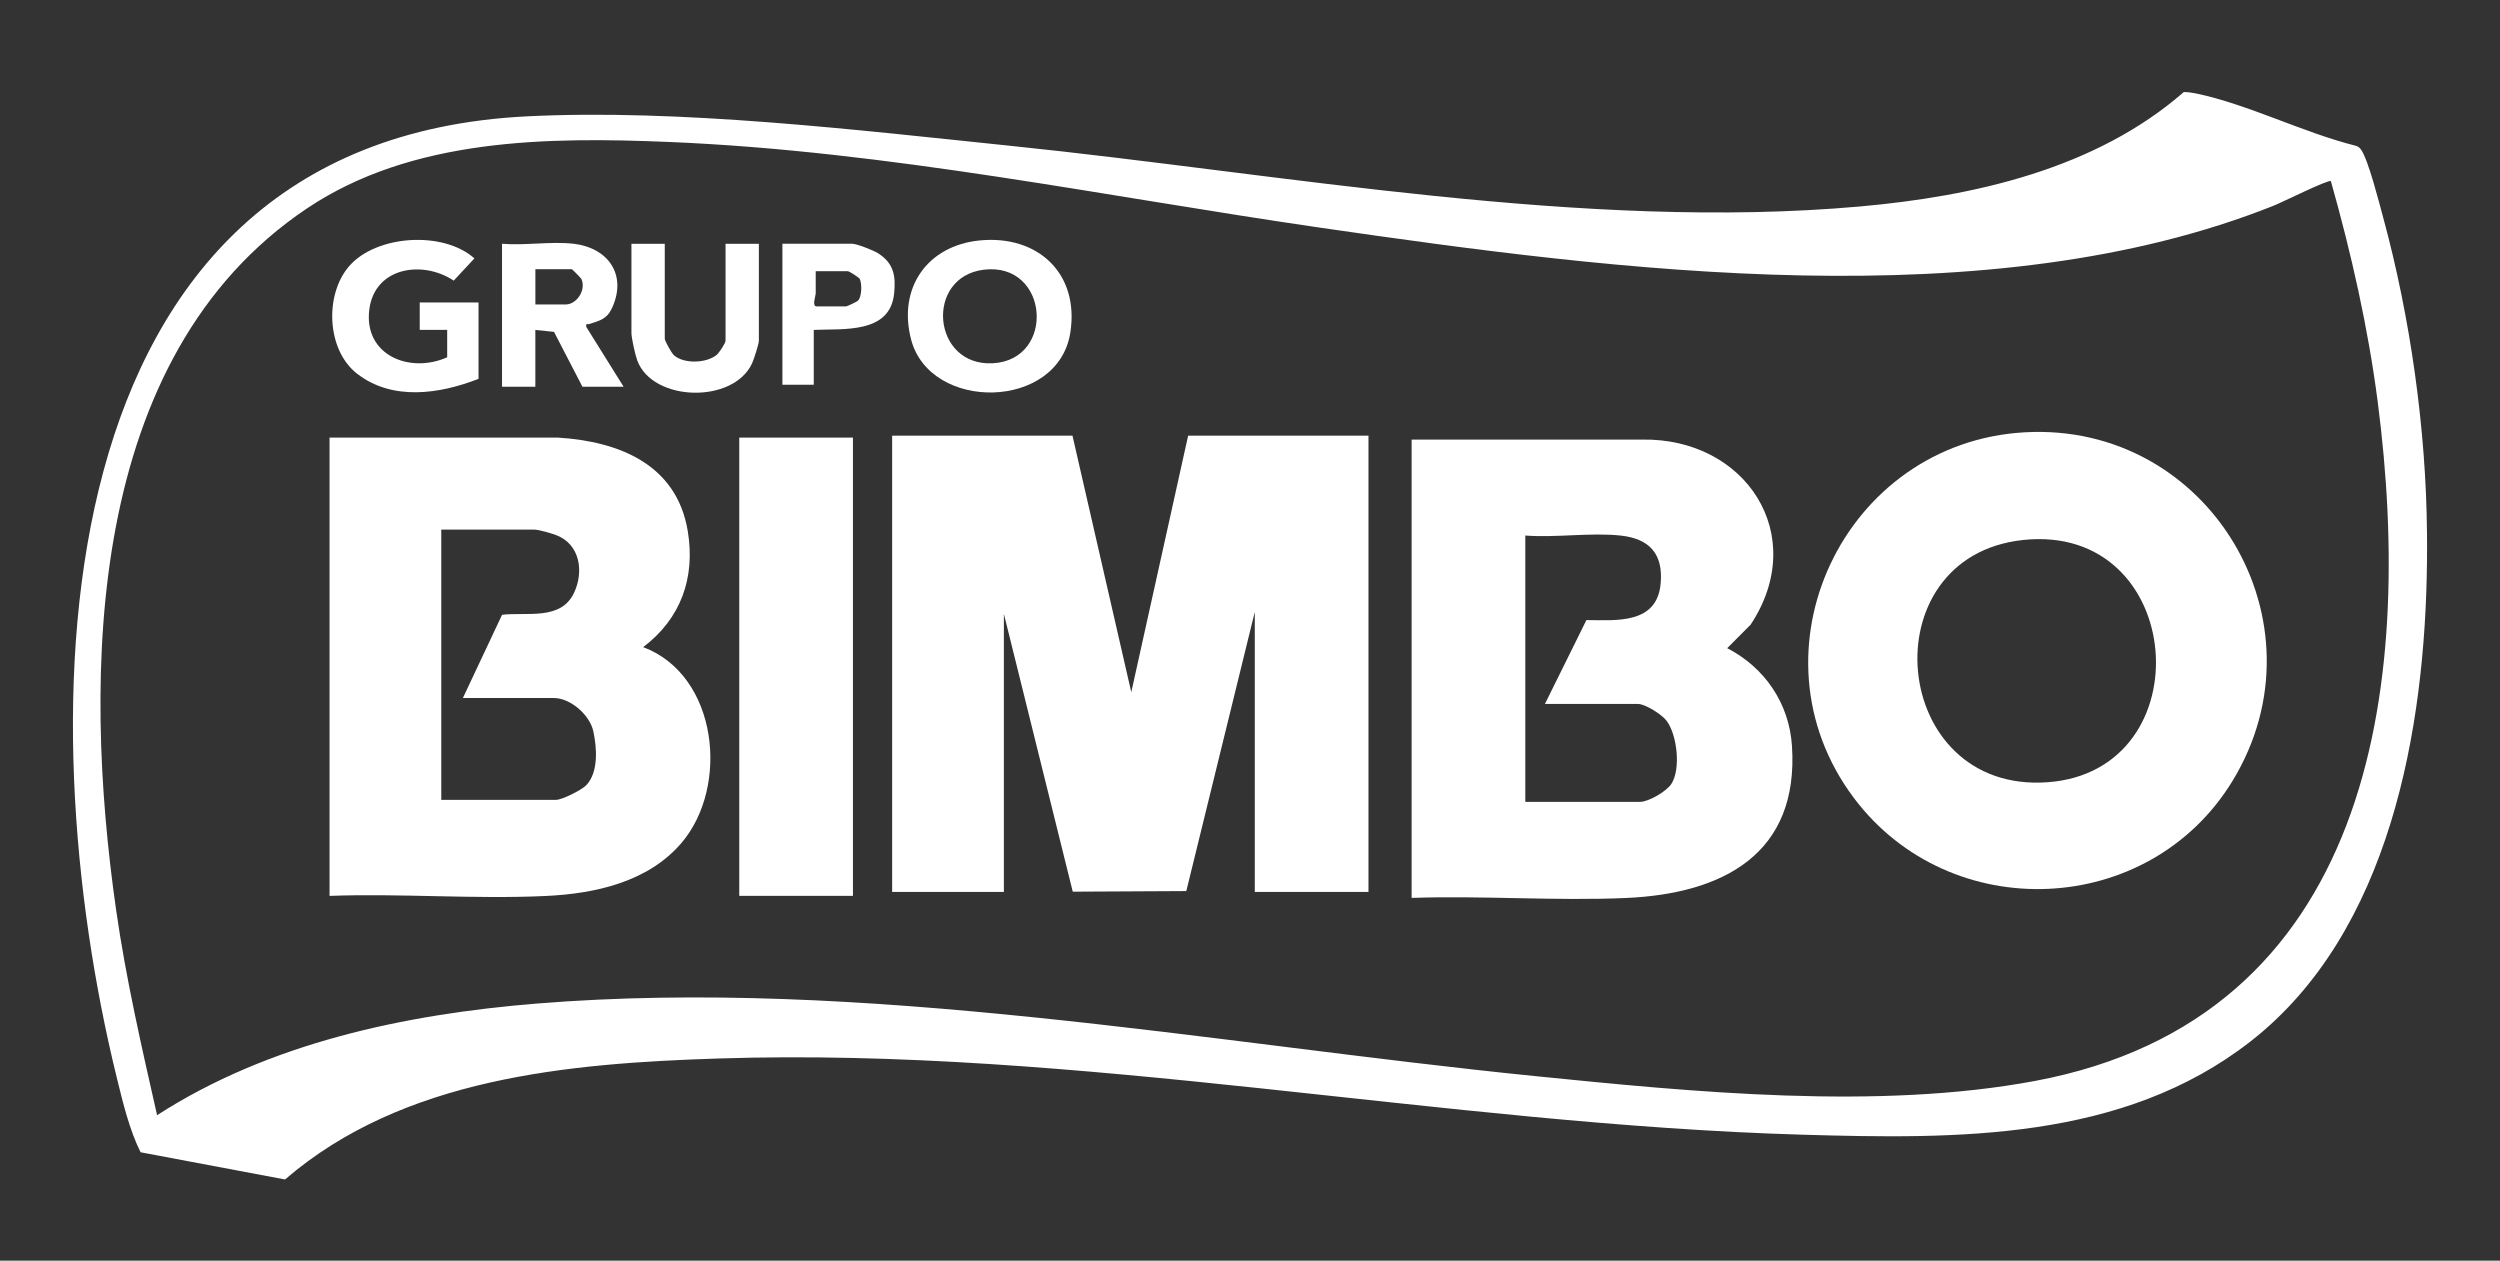
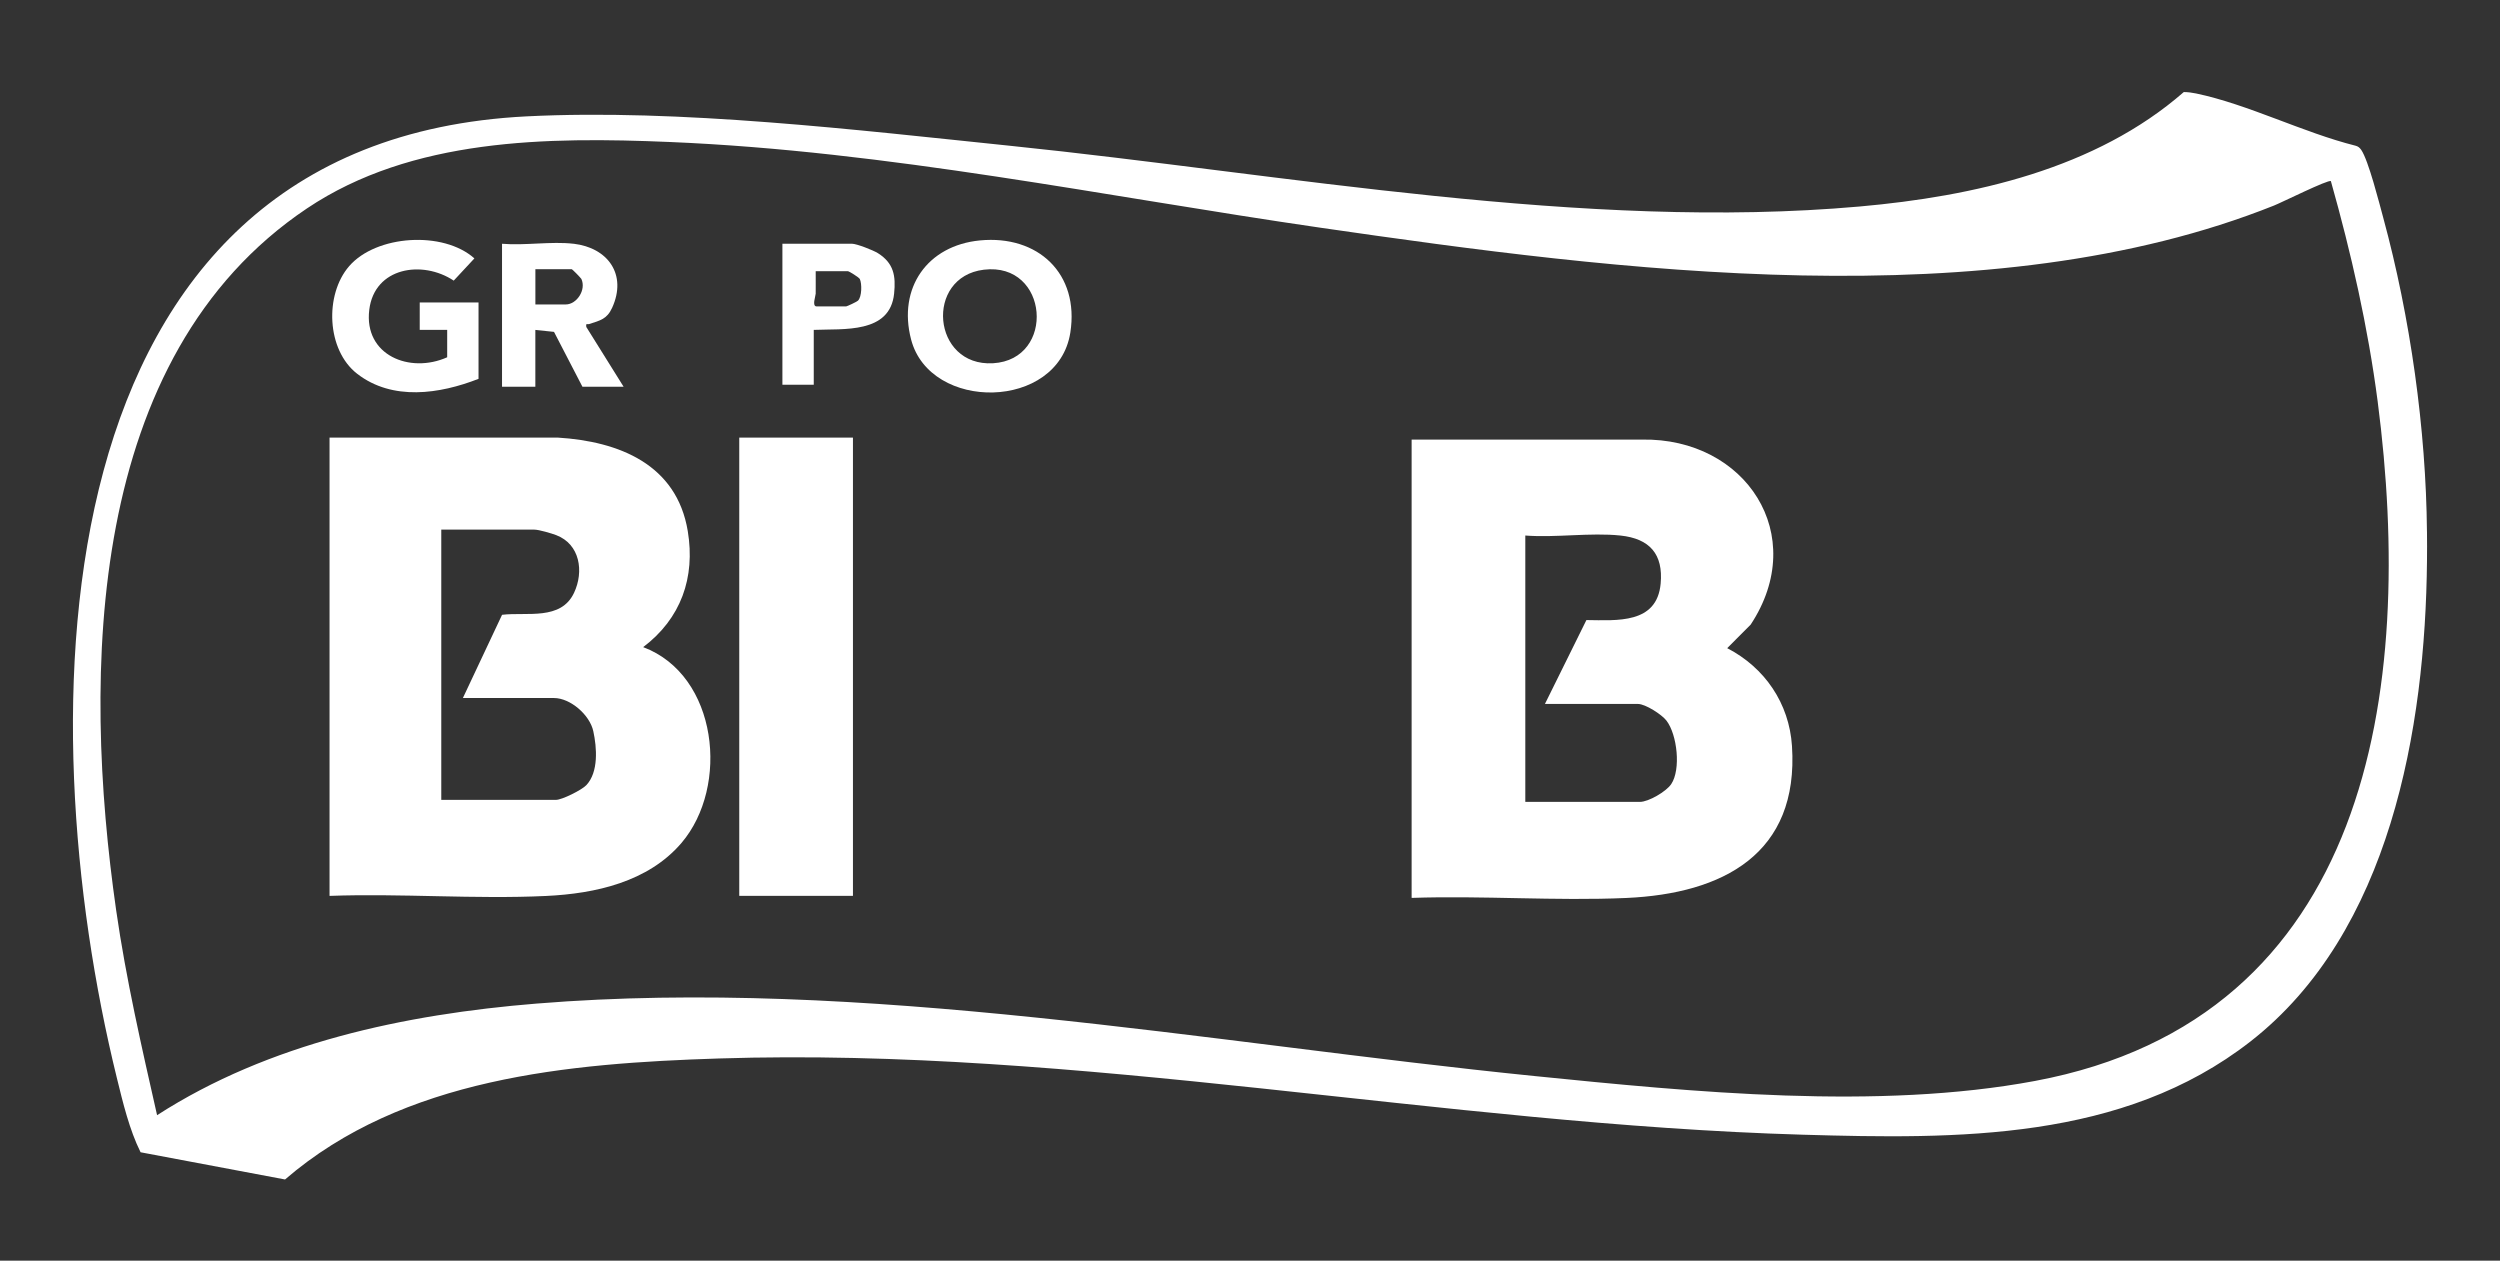
<svg xmlns="http://www.w3.org/2000/svg" id="Capa_1" data-name="Capa 1" viewBox="0 0 707.43 356.73">
  <rect x="0" y="0" width="707.43" height="356.73" fill="#333333" stroke="none" />
  <defs>
    <style>
      .cls-1 {
        fill: #fff;
      }
    </style>
  </defs>
  <path class="cls-1" d="M686.77,150.43c.03,2.76.03,5.55,0,8.31-.46,47.41-10.37,105.12-49.98,135.99-36.14,28.17-82.96,27.62-126.66,26.36-102.18-2.96-204.78-24.86-306.74-21.57-42.47,1.37-89.34,5.42-122.73,34.24l-40.88-7.7c-3.17-6.39-4.98-13.98-6.71-21.01C7.91,202.74,9.51,39.96,148.98,32.93c43.22-2.18,93.7,3.87,137.02,8.34,77.7,8.01,162.2,24.09,240.18,17.17,32.34-2.87,66.85-10.62,91.77-32.39,1.13,0,2.37.17,3.48.4,14.68,3.06,30.36,11.09,45.11,14.78.74.19,1.17.55,1.61,1.17,2.05,2.93,5.13,15.15,6.25,19.25,7.65,28.14,12.1,59.76,12.36,88.79ZM659.57,51.25c-.72-.51-13.87,6.03-16.08,6.91-80.52,32.18-185.69,18.48-269.75,6.29-61.16-8.87-122.37-21.68-184.27-24.27-34.55-1.45-72.91-1.12-102.61,18.8-62.51,41.93-63.59,131.59-53.99,198.6,2.8,19.52,7.24,38.79,11.58,57.99,31.66-20.41,70.05-28.54,107.33-31.58,92.33-7.53,190.34,11.21,282.33,20.49,44.93,4.53,97.27,9.72,141.73,1.4,94.98-17.77,107.57-110.83,96.98-192.23-2.75-21.11-7.48-41.98-13.25-62.41Z" />
-   <polygon class="cls-1" points="303.48 123.28 320.12 195.87 336.21 123.28 387.24 123.28 387.24 252.4 355.07 252.4 355.07 173.15 335.69 252.15 303.56 252.32 284.07 173.71 284.07 252.4 252.45 252.4 252.45 123.28 303.48 123.28" />
  <path class="cls-1" d="M399.44,124.39h65.17c29.37-.53,47.53,27,30.78,52.36l-6.64,6.66c10.64,5.51,17.54,15.61,18.33,27.69,2.01,30.57-19.56,41.78-46.87,43-20.01.89-40.69-.71-60.76-.02V124.39ZM458.52,151.54c-8.43-.89-18.31.66-26.9,0v75.37h32.45c2.4,0,7.42-2.91,8.84-5.03,2.78-4.14,1.71-13.99-1.35-17.97-1.33-1.73-5.97-4.71-8.04-4.71h-26.35l11.74-23.74c8.65.08,19.96,1.16,21.01-10.32.76-8.31-3.07-12.72-11.39-13.6Z" />
  <path class="cls-1" d="M93.26,123.83h64.61c17.32,1.07,33.63,7.58,36.75,26.46,2.18,13.19-1.94,24.75-12.62,32.83,21.18,7.95,24.49,39.45,10.82,55.43-9.41,11-24.32,14.32-38.26,14.98-20.16.96-41.08-.76-61.31-.02V123.83ZM130.98,197.53l11.09-23.56c7.02-.84,16.66,1.7,20.38-6.24,2.83-6.03,1.67-13.72-5.03-16.29-1.38-.53-4.93-1.57-6.2-1.57h-26.35v76.47h32.45c1.7,0,7.3-2.79,8.59-4.16,3.51-3.72,2.99-10.62,1.98-15.27s-6.52-9.39-11.13-9.39h-25.79Z" />
-   <path class="cls-1" d="M572.94,122.33c52.23-2.95,86.12,53.87,58.8,98.65-23.65,38.76-79.94,41.1-107.18,4.77-30.91-41.24-2.87-100.52,48.37-103.42ZM572.39,152.81c-43.66,4.73-37.74,71.8,7.04,68.54,44.42-3.23,39.25-73.56-7.04-68.54Z" />
  <rect class="cls-1" x="209.19" y="123.83" width="32.17" height="129.67" />
  <path class="cls-1" d="M277.3,68.03c16.42-1.58,28.19,9.4,25.57,26.1-3.47,22.05-39.71,22.44-45.06,1.92-3.8-14.57,4.59-26.58,19.49-28.02ZM278.39,76.32c-16.8,2.04-14.68,27.46,2.61,26.47,17.85-1.03,15.85-28.71-2.61-26.47Z" />
  <path class="cls-1" d="M126.54,101.11v-7.76h-7.77v-7.76h16.64v21.61c-10.97,4.3-24.36,6.3-34.34-1.43-8.69-6.73-9.25-22.39-2.28-30.44,7.68-8.88,26.66-10.07,35.45-2.21l-5.85,6.29c-8.85-5.89-22.44-3.8-23.9,8.26-1.57,12.9,11.52,18.14,22.04,13.43Z" />
  <path class="cls-1" d="M162.32,68.97c9.75,1.15,15.16,8.74,10.91,18.1-1.48,3.26-3.38,3.59-6.48,4.62-.58.19-1.01-.42-.84.84l10.55,16.9h-11.65l-8.04-15.52-5.28-.55v16.07h-9.43v-40.45c6.41.55,13.98-.74,20.25,0ZM151.5,86.15h8.6c3.08,0,5.84-4.1,4.42-7.2-.13-.27-2.56-2.78-2.76-2.78h-10.26v9.97Z" />
-   <path class="cls-1" d="M188.11,68.97v26.88c0,.62,1.98,4.17,2.64,4.72,2.89,2.45,9.04,2.22,11.98-.09.74-.59,2.58-3.36,2.58-4.07v-27.43h9.43v27.43c0,.87-1.42,5.34-1.92,6.4-5.34,11.52-28.16,10.92-32.5-.83-.57-1.53-1.64-6.34-1.64-7.78v-25.21h9.43Z" />
  <path class="cls-1" d="M230.27,93.35v15.52h-8.87v-39.9h19.69c1.33,0,6.01,1.84,7.32,2.66,4.49,2.82,5.12,6.41,4.6,11.46-1.18,11.4-14.25,9.89-22.73,10.26ZM230.82,76.73c-.04,2.11.06,4.25,0,6.37-.02.7-1.14,3.61.28,3.61h8.32c.24,0,3.04-1.31,3.36-1.63,1.12-1.08,1.15-4.84.52-6.13-.23-.47-3.08-2.21-3.33-2.21h-9.15Z" />
</svg>